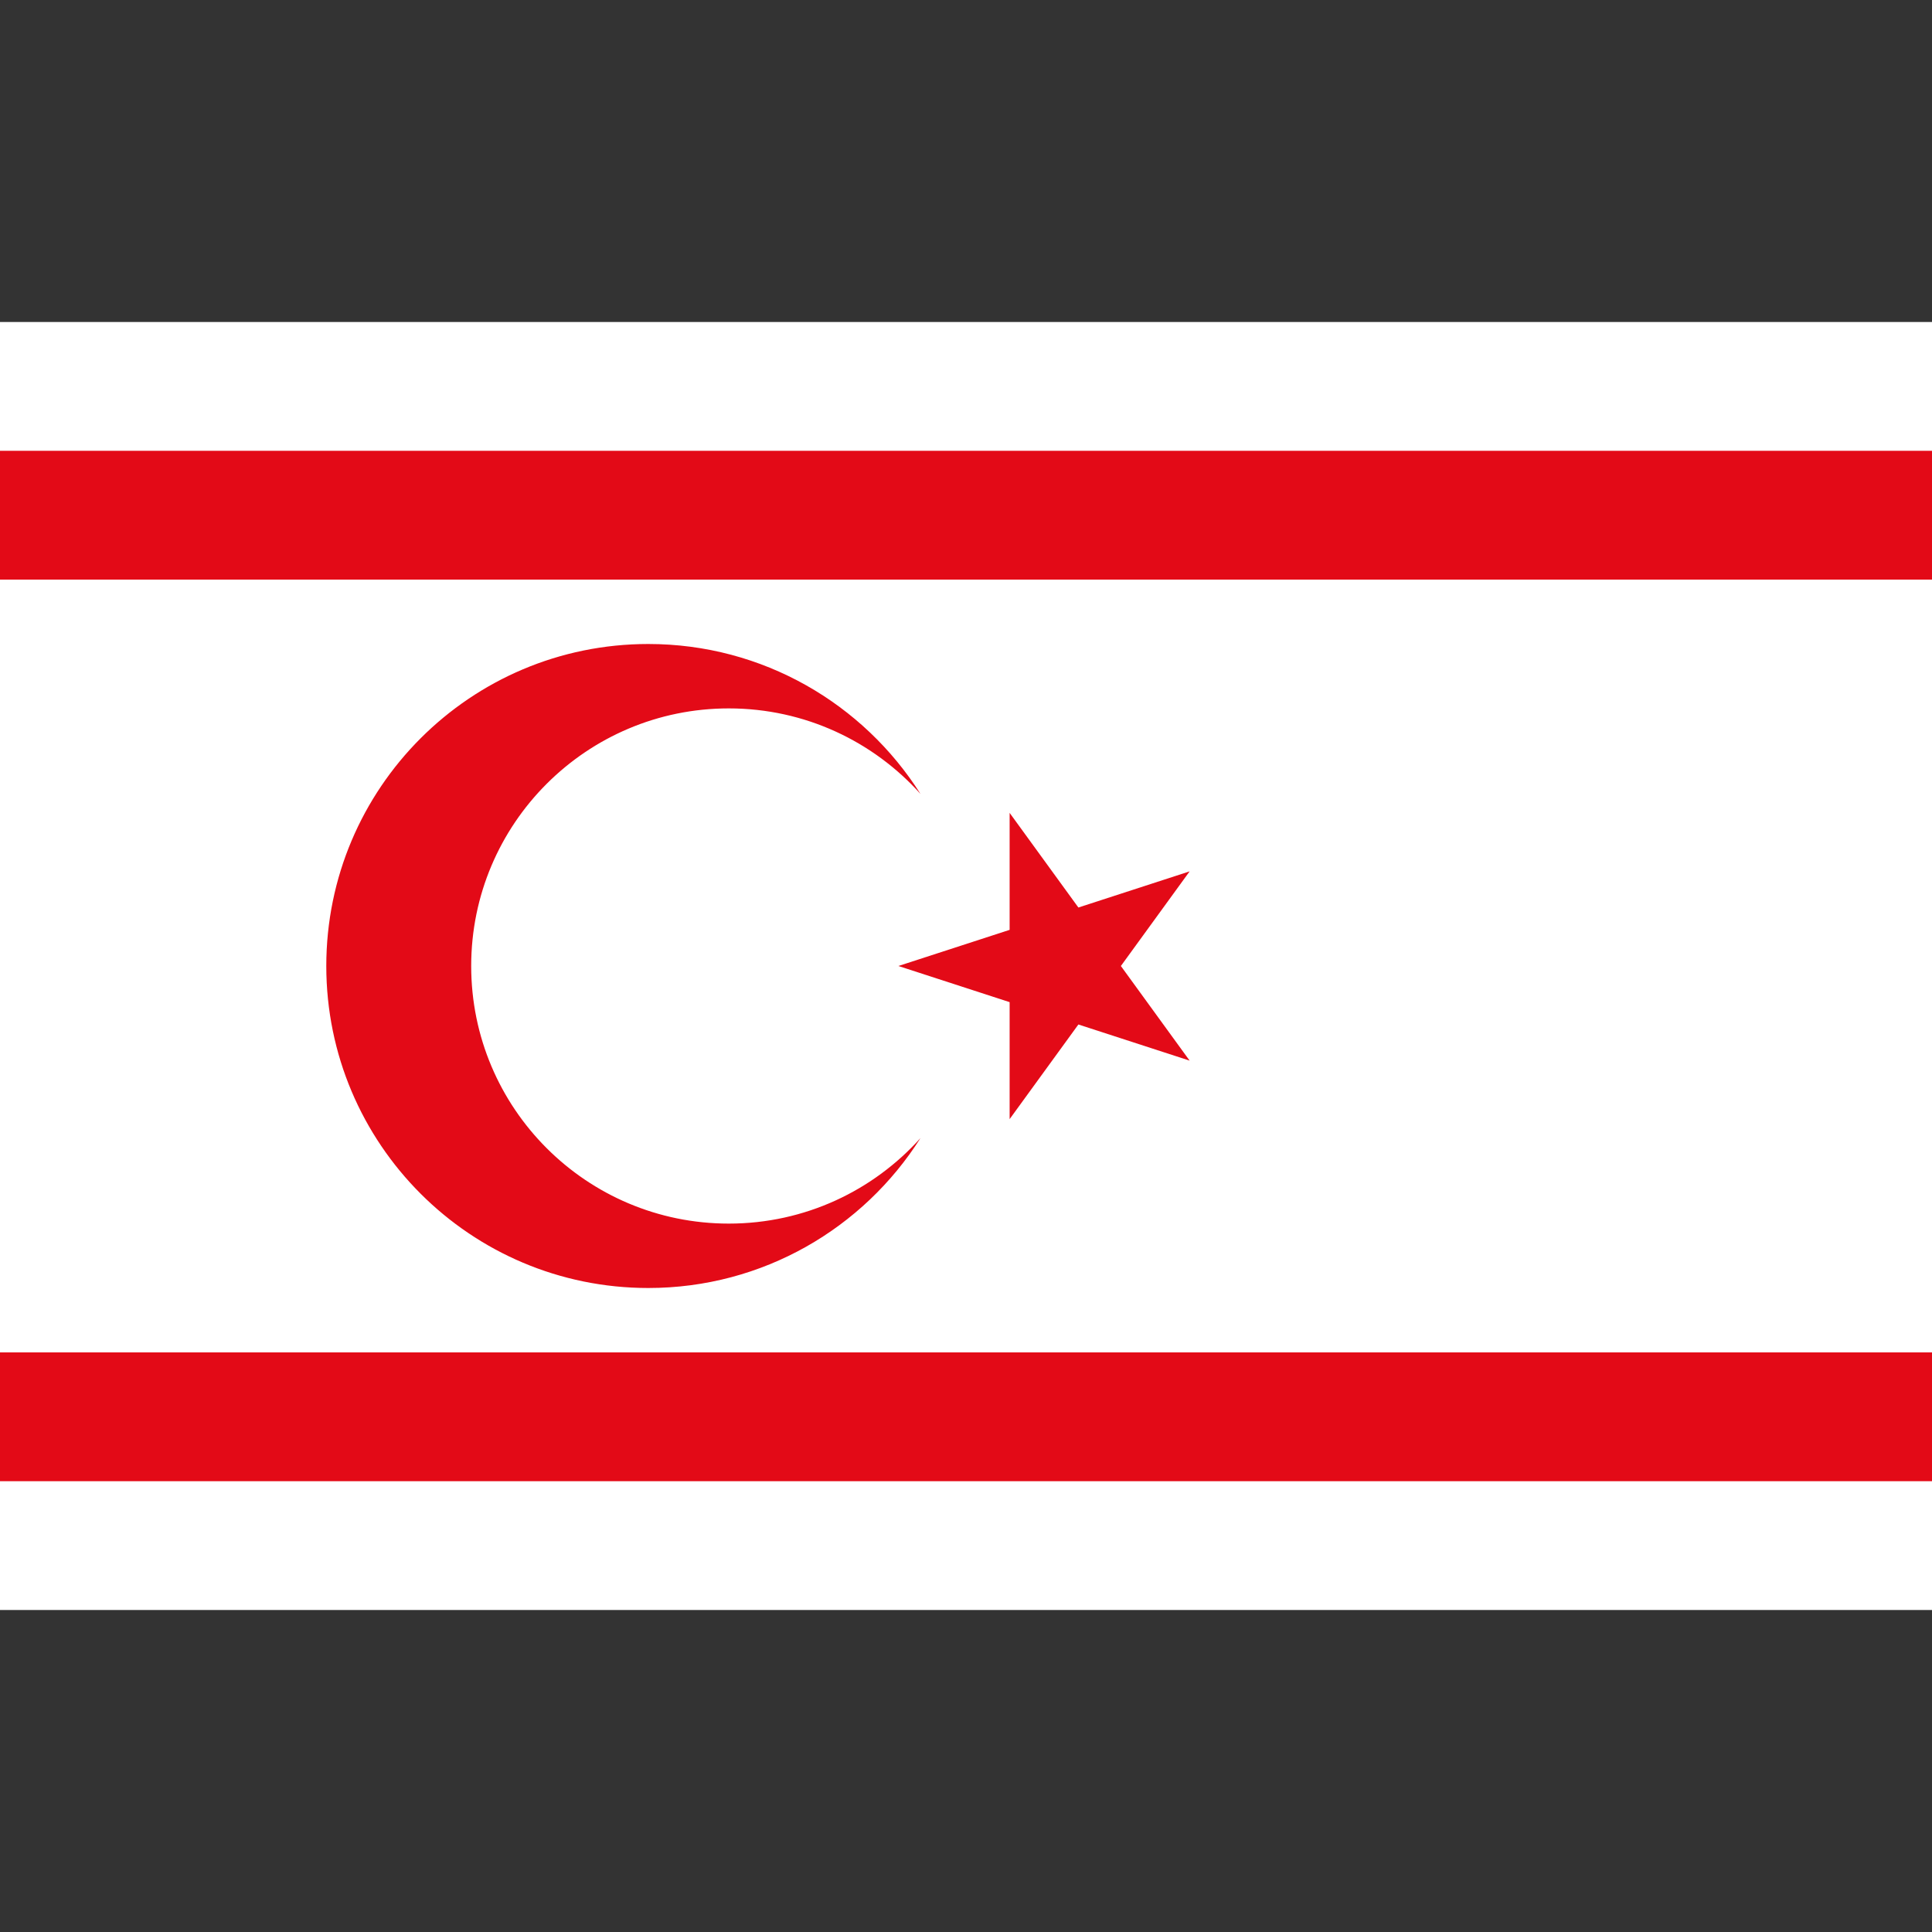
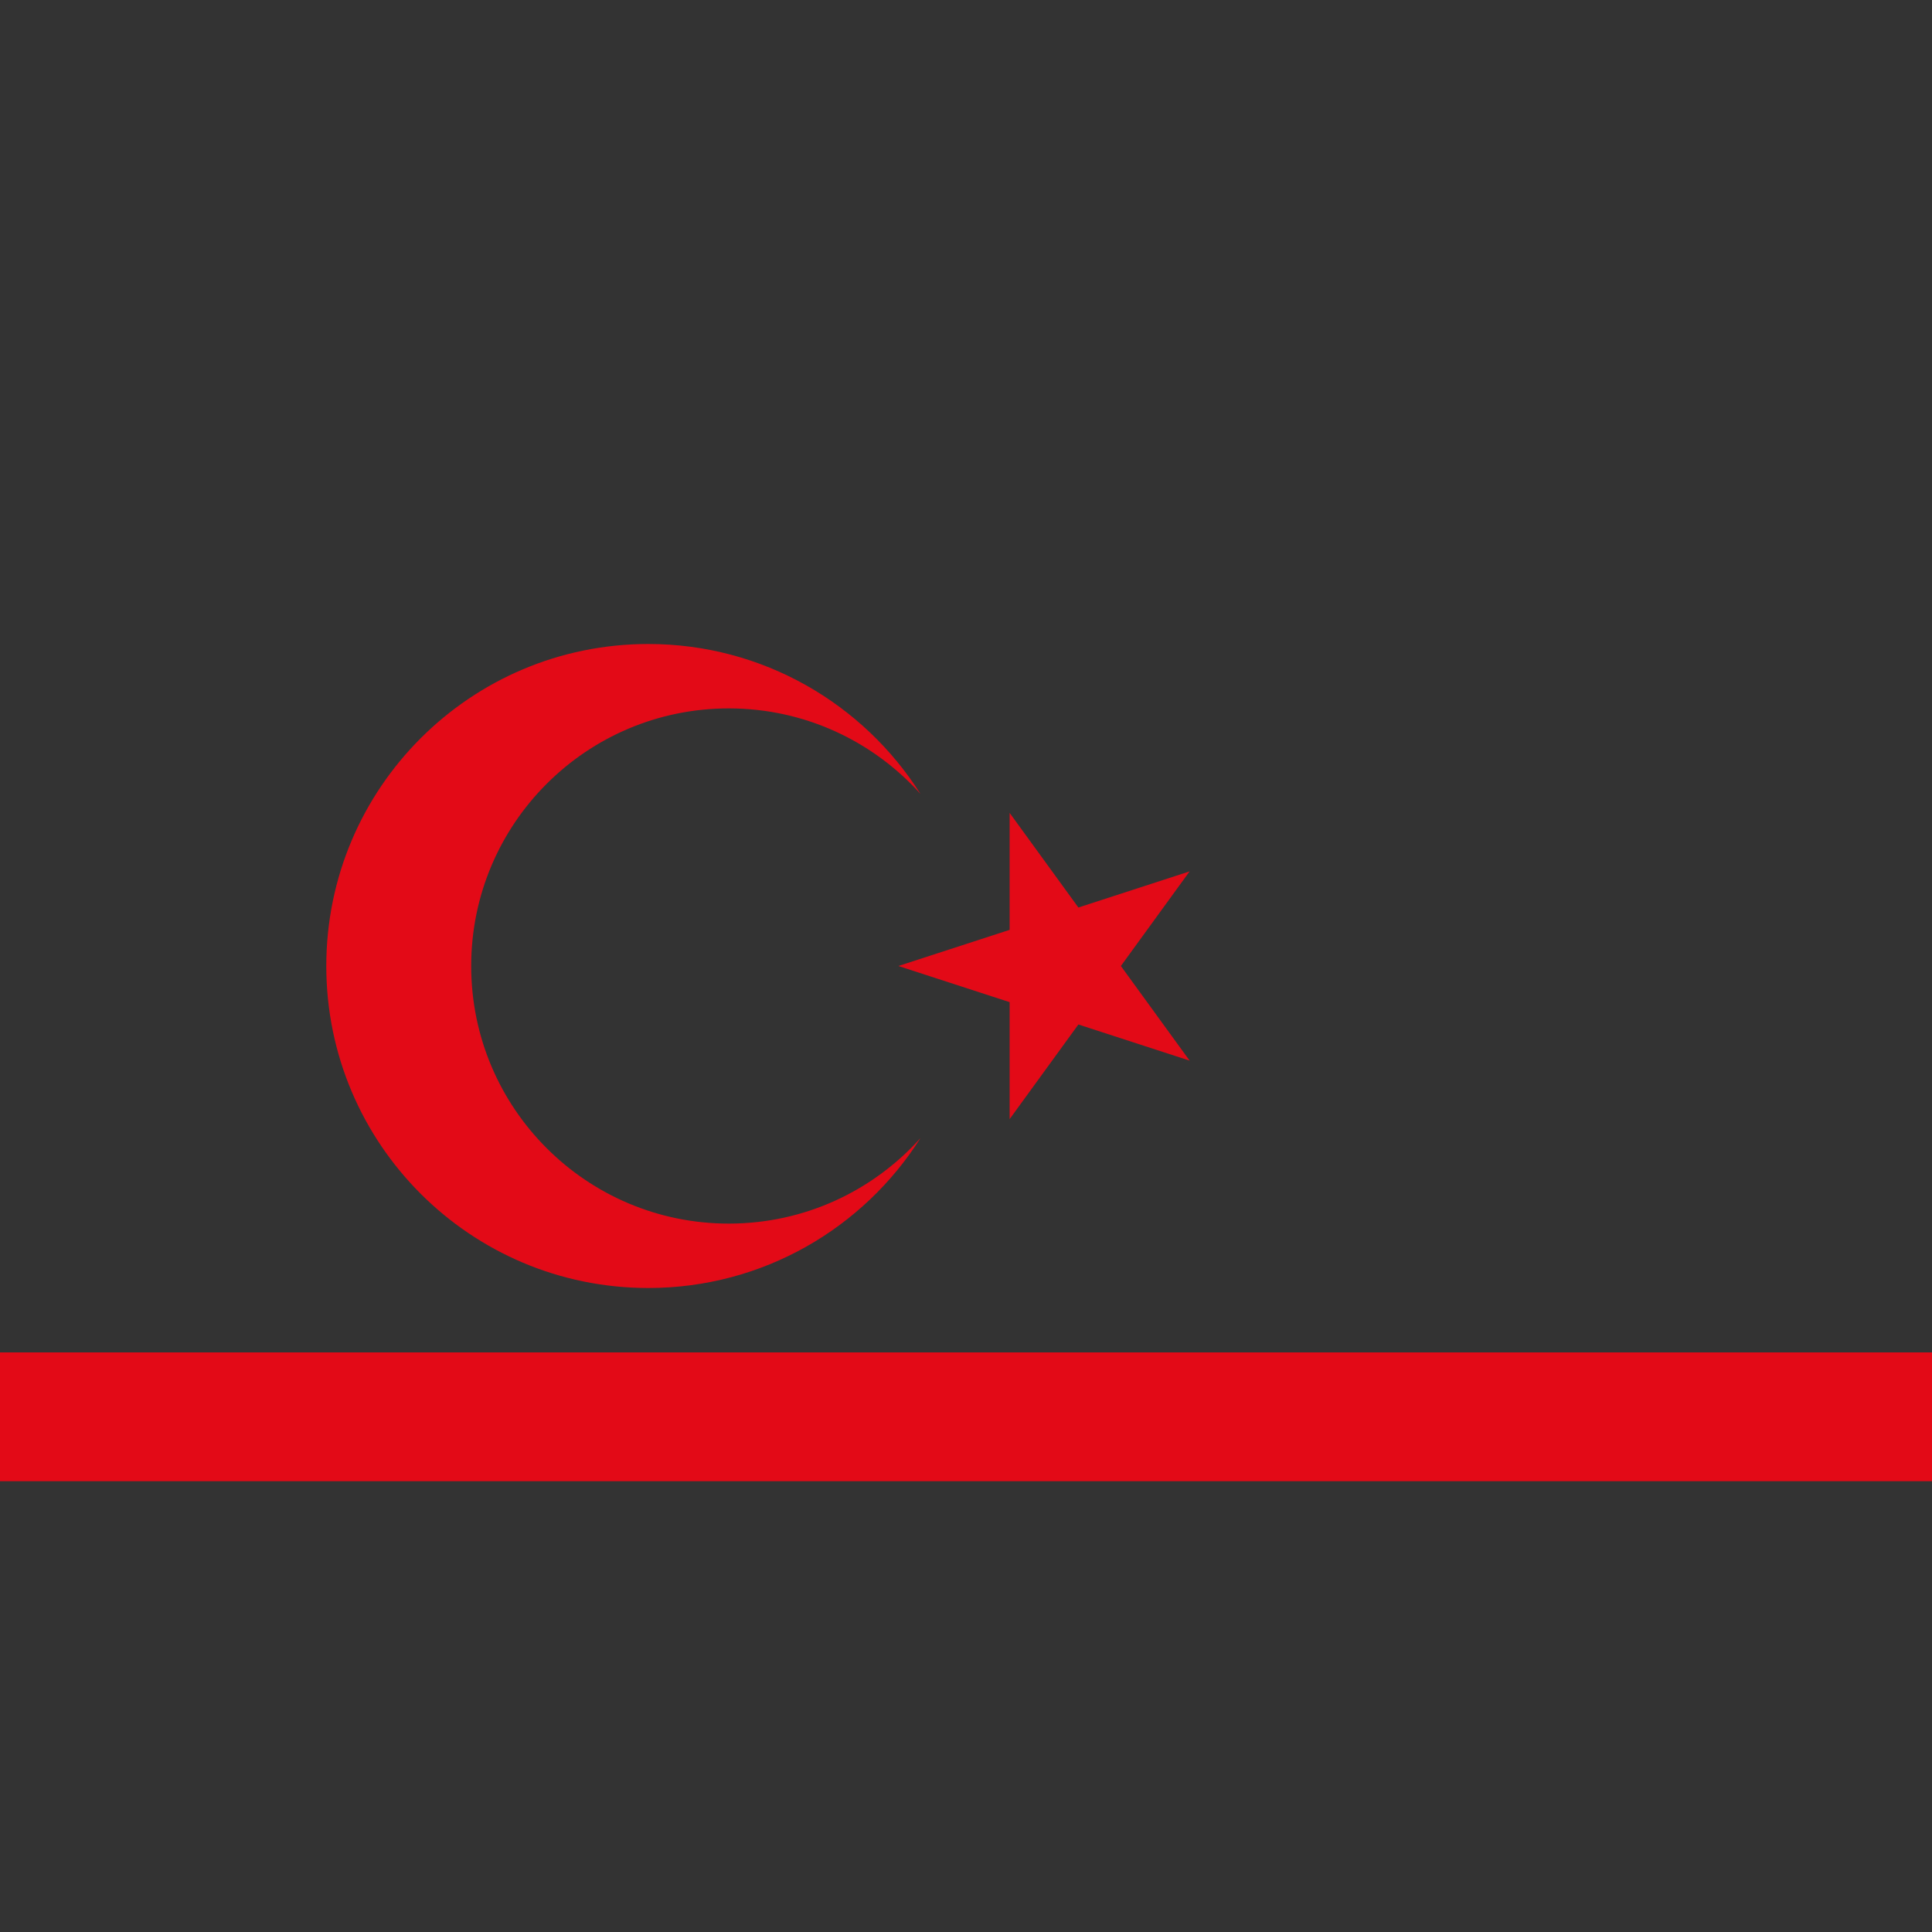
<svg xmlns="http://www.w3.org/2000/svg" version="1.1" id="_x31_" x="0px" y="0px" viewBox="0 0 600 600" enable-background="new 0 0 600 600" xml:space="preserve">
  <rect x="0" y="0" width="600" height="600" fill="#333333" stroke="none" />
  <g>
-     <path fill="#FFFFFF" d="M0,100h600v400H0V100z" />
    <path fill="#E30A17" d="M226.333,380c-44.183,0-80-35.817-80-80s35.817-80,80-80   c23.648,0,44.897,10.264,59.542,26.576C268.151,218.586,236.914,200,201.333,200   c-55.228,0-100,44.772-100,100s44.772,100,100,100c35.581,0,66.818-18.586,84.542-46.576   C271.23,369.736,249.981,380,226.333,380z" />
-     <rect y="140" fill="#E30A17" width="600" height="40" />
    <rect y="420" fill="#E30A17" width="600" height="40" />
    <polygon fill="#E30A17" points="348.098,300 369.451,270.611 334.902,281.836 313.549,252.447    313.549,288.774 279,300 313.549,311.226 313.549,347.553 334.902,318.164 369.451,329.389  " />
  </g>
</svg>